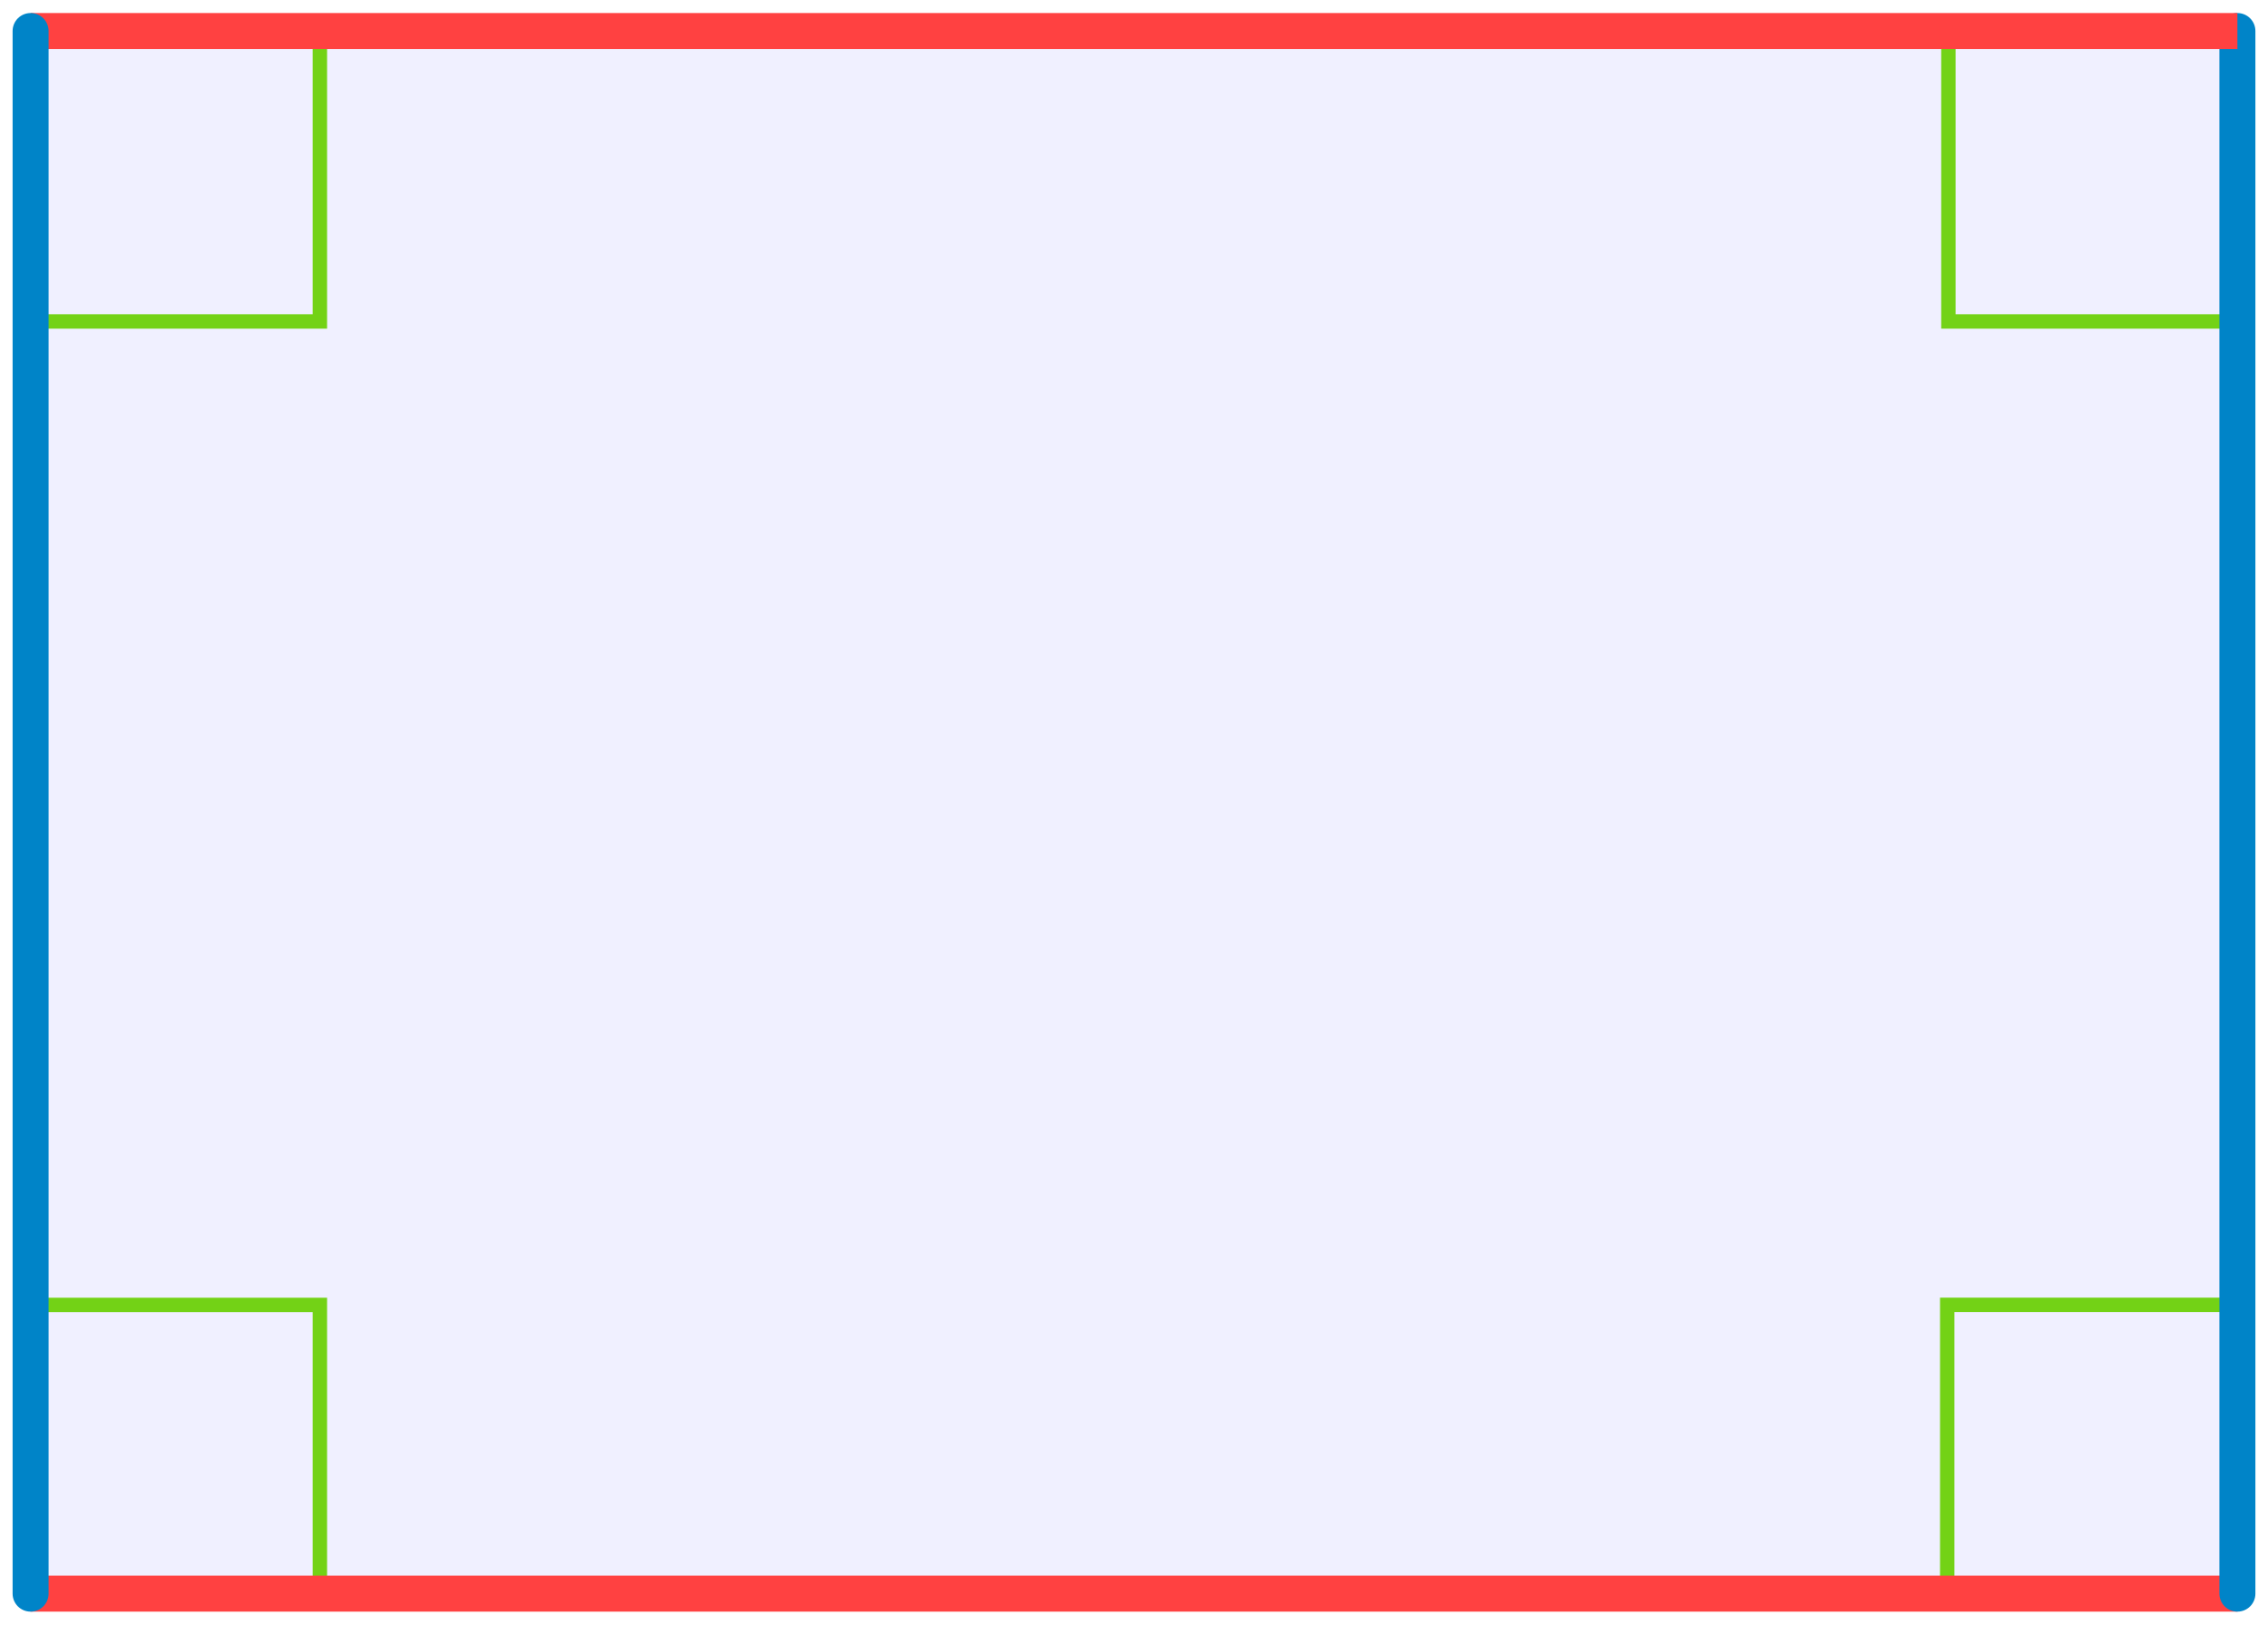
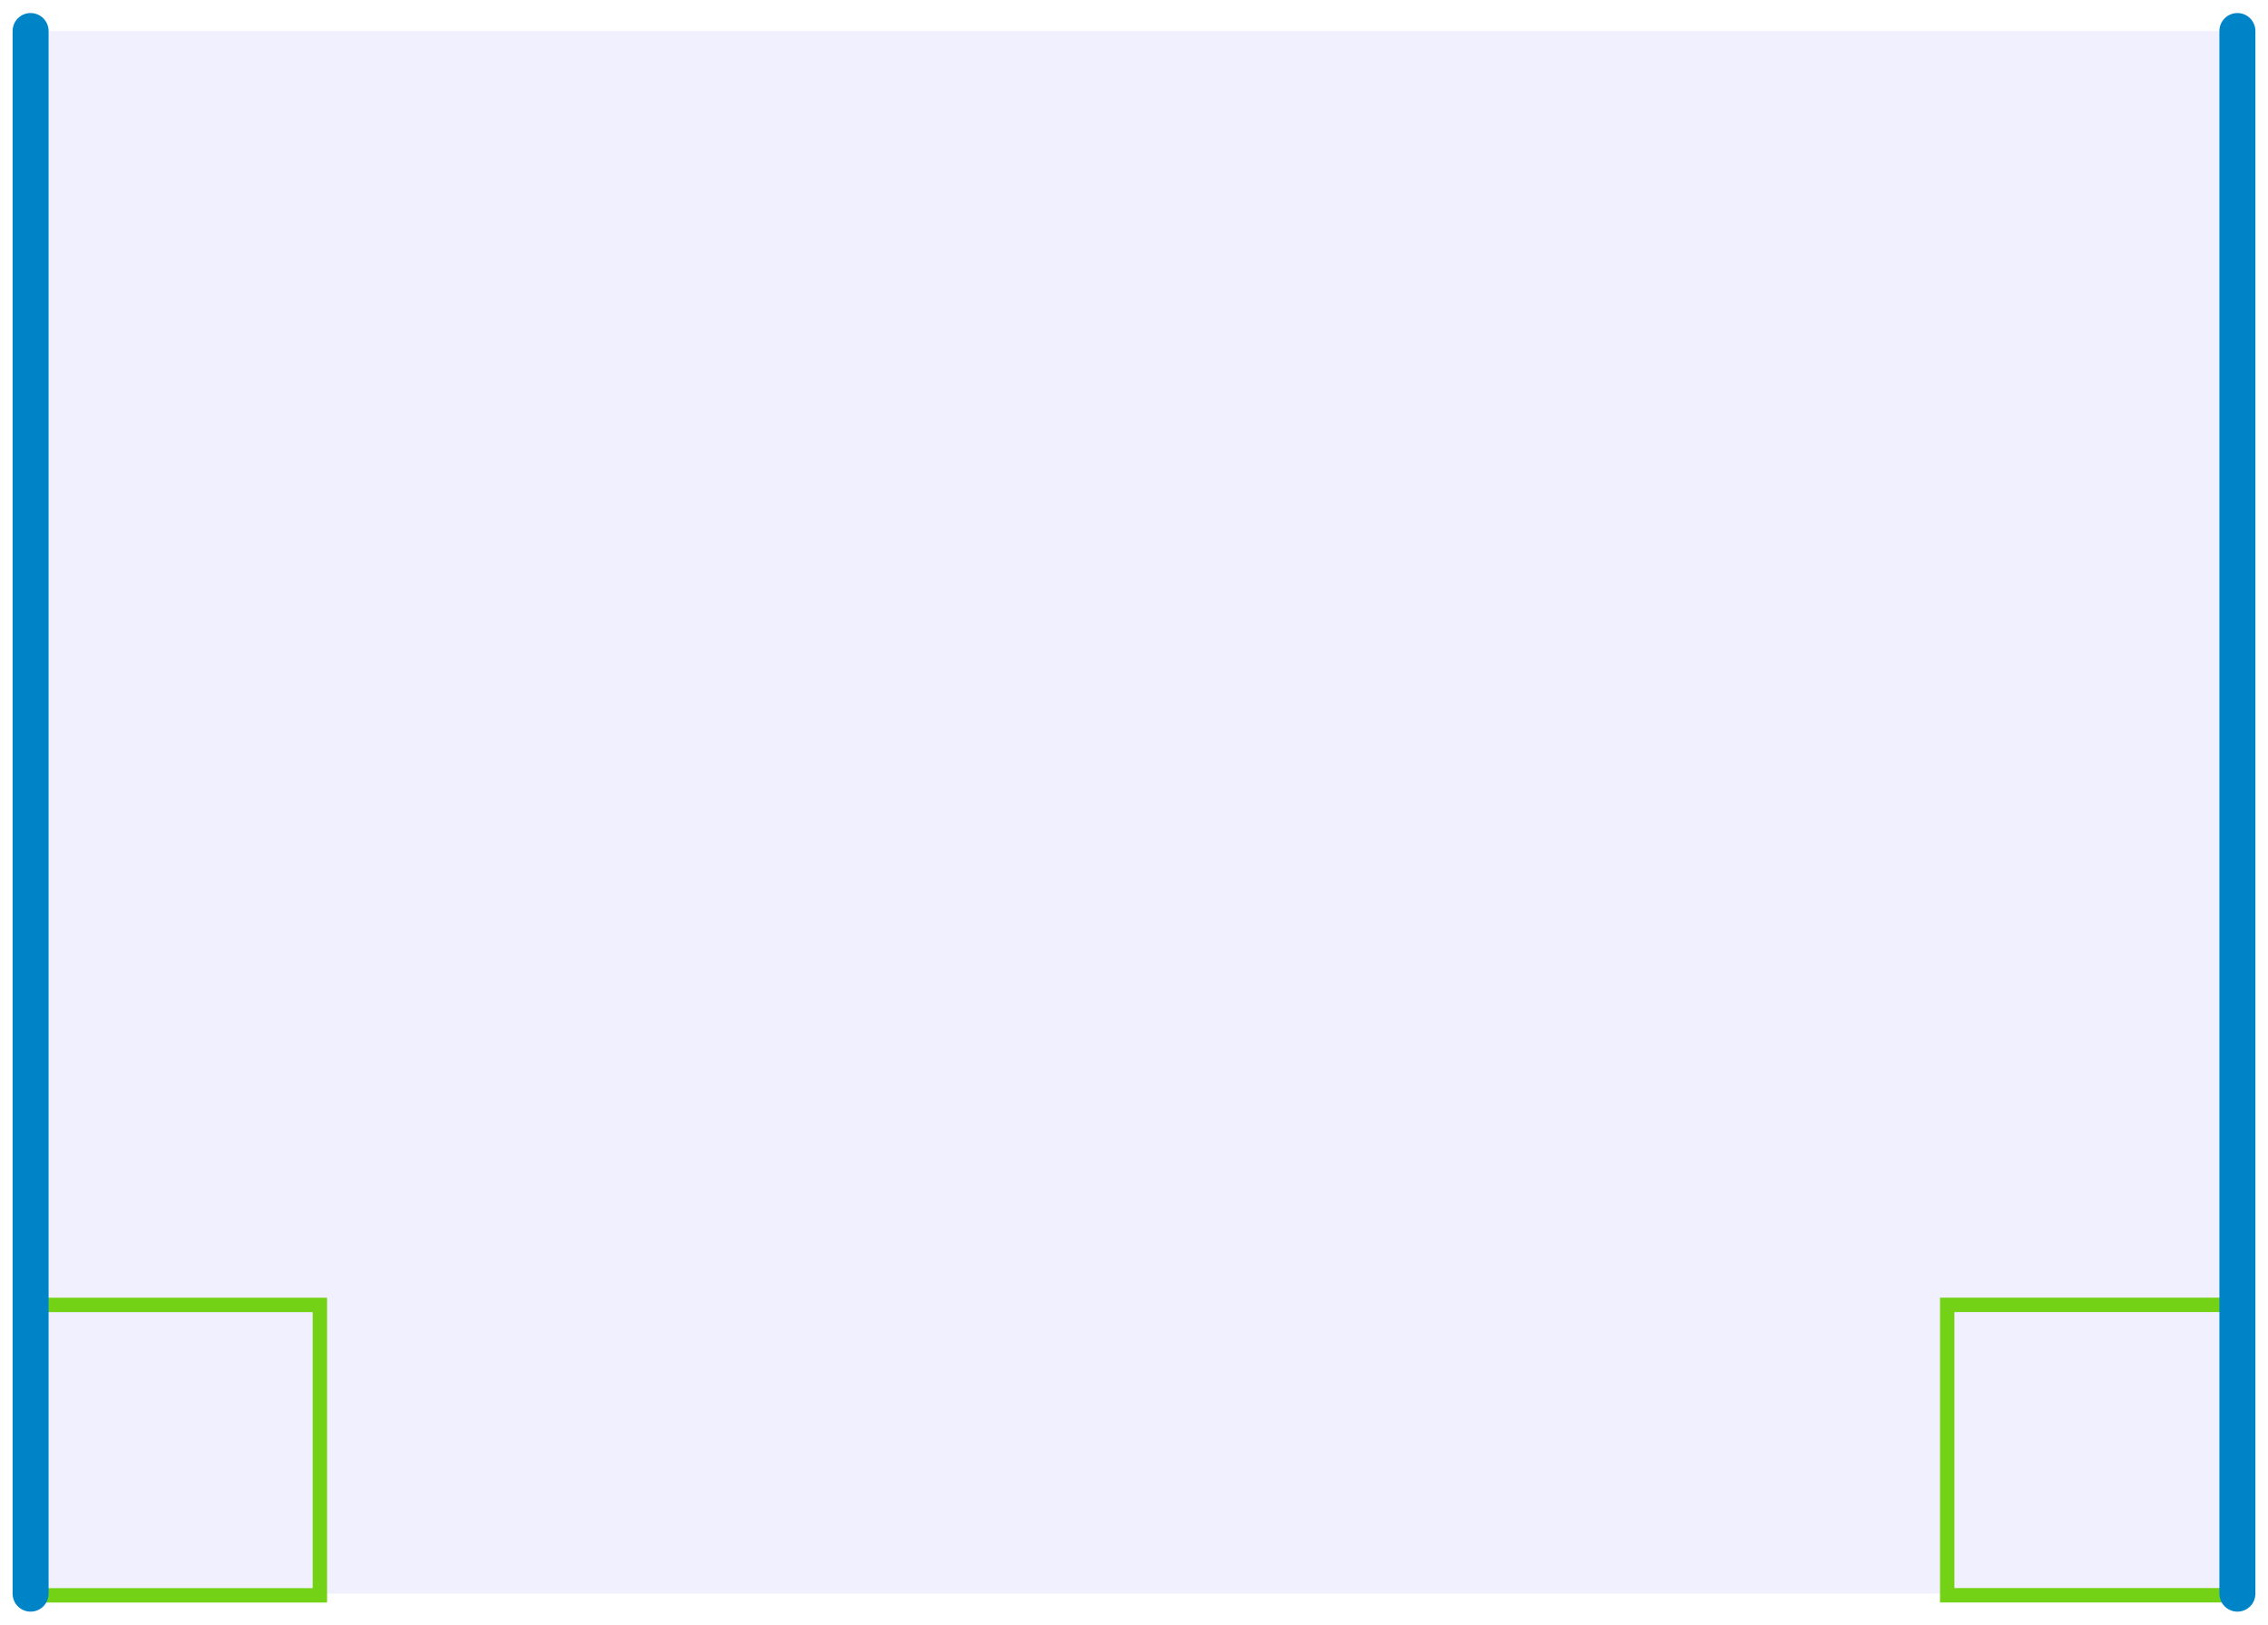
<svg xmlns="http://www.w3.org/2000/svg" xmlns:ns1="http://sodipodi.sourceforge.net/DTD/sodipodi-0.dtd" xmlns:ns2="http://www.inkscape.org/namespaces/inkscape" width="157.5" height="112.811" version="1.1" id="svg1049" ns1:docname="rectangle-angles.svg" ns2:version="1.1 (c68e22c387, 2021-05-23)">
  <ns1:namedview pagecolor="#ffffff" bordercolor="#666666" borderopacity="1" objecttolerance="10" gridtolerance="10" guidetolerance="10" ns2:pageopacity="0" ns2:pageshadow="2" ns2:window-width="640" ns2:window-height="480" id="namedview1051" showgrid="false" ns2:current-layer="svg1049" ns2:pagecheckerboard="0" />
  <defs id="defs949">
    <marker style="overflow:visible" orient="auto" id="marker947">
-       <path transform="matrix(-0.4,0,0,-0.4,-4,0)" style="fill:#eec73e;stroke:#eec73e;stroke-width:1pt" d="M 0,0 5,-5 -12.5,0 5,5 Z" id="path945" ns2:connector-curvature="0" />
-     </marker>
+       </marker>
  </defs>
  <rect style="color:#000000;clip-rule:nonzero;display:inline;overflow:visible;visibility:visible;opacity:1;isolation:auto;mix-blend-mode:normal;color-interpolation:sRGB;color-interpolation-filters:linearRGB;solid-color:#000000;solid-opacity:1;vector-effect:none;fill:#6666ff;fill-opacity:0.1;fill-rule:nonzero;stroke:none;stroke-width:2.5;stroke-linecap:butt;stroke-linejoin:miter;stroke-miterlimit:4;stroke-dasharray:none;stroke-dashoffset:0;stroke-opacity:1;marker:none;marker-start:none;marker-mid:none;marker-end:none;color-rendering:auto;image-rendering:auto;shape-rendering:auto;text-rendering:auto;enable-background:accumulate" id="rect1409" width="153.25" height="108.5" x="2.125" y="2.155" />
-   <rect y="2.155" x="135.305" height="20.165" width="20.089" id="rect1403" style="color:#000000;clip-rule:nonzero;display:inline;overflow:visible;visibility:visible;opacity:1;isolation:auto;mix-blend-mode:normal;color-interpolation:sRGB;color-interpolation-filters:linearRGB;solid-color:#000000;solid-opacity:1;fill:none;fill-opacity:1;fill-rule:nonzero;stroke:#73d216;stroke-width:1;stroke-linecap:butt;stroke-linejoin:miter;stroke-miterlimit:4;stroke-dasharray:none;stroke-dashoffset:0;stroke-opacity:1;marker:none;marker-start:none;marker-mid:none;marker-end:none;color-rendering:auto;image-rendering:auto;shape-rendering:auto;text-rendering:auto;enable-background:accumulate" />
  <rect style="color:#000000;clip-rule:nonzero;display:inline;overflow:visible;visibility:visible;opacity:1;isolation:auto;mix-blend-mode:normal;color-interpolation:sRGB;color-interpolation-filters:linearRGB;solid-color:#000000;solid-opacity:1;fill:none;fill-opacity:1;fill-rule:nonzero;stroke:#73d216;stroke-width:1;stroke-linecap:butt;stroke-linejoin:miter;stroke-miterlimit:4;stroke-dasharray:none;stroke-dashoffset:0;stroke-opacity:1;marker:none;marker-start:none;marker-mid:none;marker-end:none;color-rendering:auto;image-rendering:auto;shape-rendering:auto;text-rendering:auto;enable-background:accumulate" id="rect1405" width="20.089" height="20.165" x="2.125" y="90.608" />
  <rect y="90.603" x="135.224" height="20.165" width="20.089" id="rect1407" style="color:#000000;clip-rule:nonzero;display:inline;overflow:visible;visibility:visible;opacity:1;isolation:auto;mix-blend-mode:normal;color-interpolation:sRGB;color-interpolation-filters:linearRGB;solid-color:#000000;solid-opacity:1;fill:none;fill-opacity:1;fill-rule:nonzero;stroke:#73d216;stroke-width:1;stroke-linecap:butt;stroke-linejoin:miter;stroke-miterlimit:4;stroke-dasharray:none;stroke-dashoffset:0;stroke-opacity:1;marker:none;marker-start:none;marker-mid:none;marker-end:none;color-rendering:auto;image-rendering:auto;shape-rendering:auto;text-rendering:auto;enable-background:accumulate" />
-   <rect style="color:#000000;clip-rule:nonzero;display:inline;overflow:visible;visibility:visible;opacity:1;isolation:auto;mix-blend-mode:normal;color-interpolation:sRGB;color-interpolation-filters:linearRGB;solid-color:#000000;solid-opacity:1;fill:none;fill-opacity:1;fill-rule:nonzero;stroke:#73d216;stroke-width:1;stroke-linecap:butt;stroke-linejoin:miter;stroke-miterlimit:4;stroke-dasharray:none;stroke-dashoffset:0;stroke-opacity:1;marker:none;marker-start:none;marker-mid:none;marker-end:none;color-rendering:auto;image-rendering:auto;shape-rendering:auto;text-rendering:auto;enable-background:accumulate" id="rect1399" width="20.089" height="20.165" x="2.125" y="2.155" />
-   <path style="fill:none;stroke:#ff4141;stroke-width:2.5;stroke-miterlimit:4;stroke-dasharray:none" d="M 2.125,110.655 H 155.375" id="path1039" ns2:connector-curvature="0" />
  <path style="fill:none;stroke:#0084c8;stroke-width:2.5;stroke-linecap:round;stroke-miterlimit:4;stroke-dasharray:none" d="M 155.375,110.655 V 2.155" id="path1047" ns2:connector-curvature="0" />
-   <path style="fill:none;stroke:#ff4141;stroke-width:2.5;stroke-miterlimit:4;stroke-dasharray:none" d="M 2.125,2.155 H 155.375" id="path1035" ns2:connector-curvature="0" />
  <path style="fill:none;stroke:#0084c8;stroke-width:2.5;stroke-linecap:round;stroke-miterlimit:4;stroke-dasharray:none" d="M 2.125,110.655 V 2.155" id="path1045" ns2:connector-curvature="0" />
</svg>